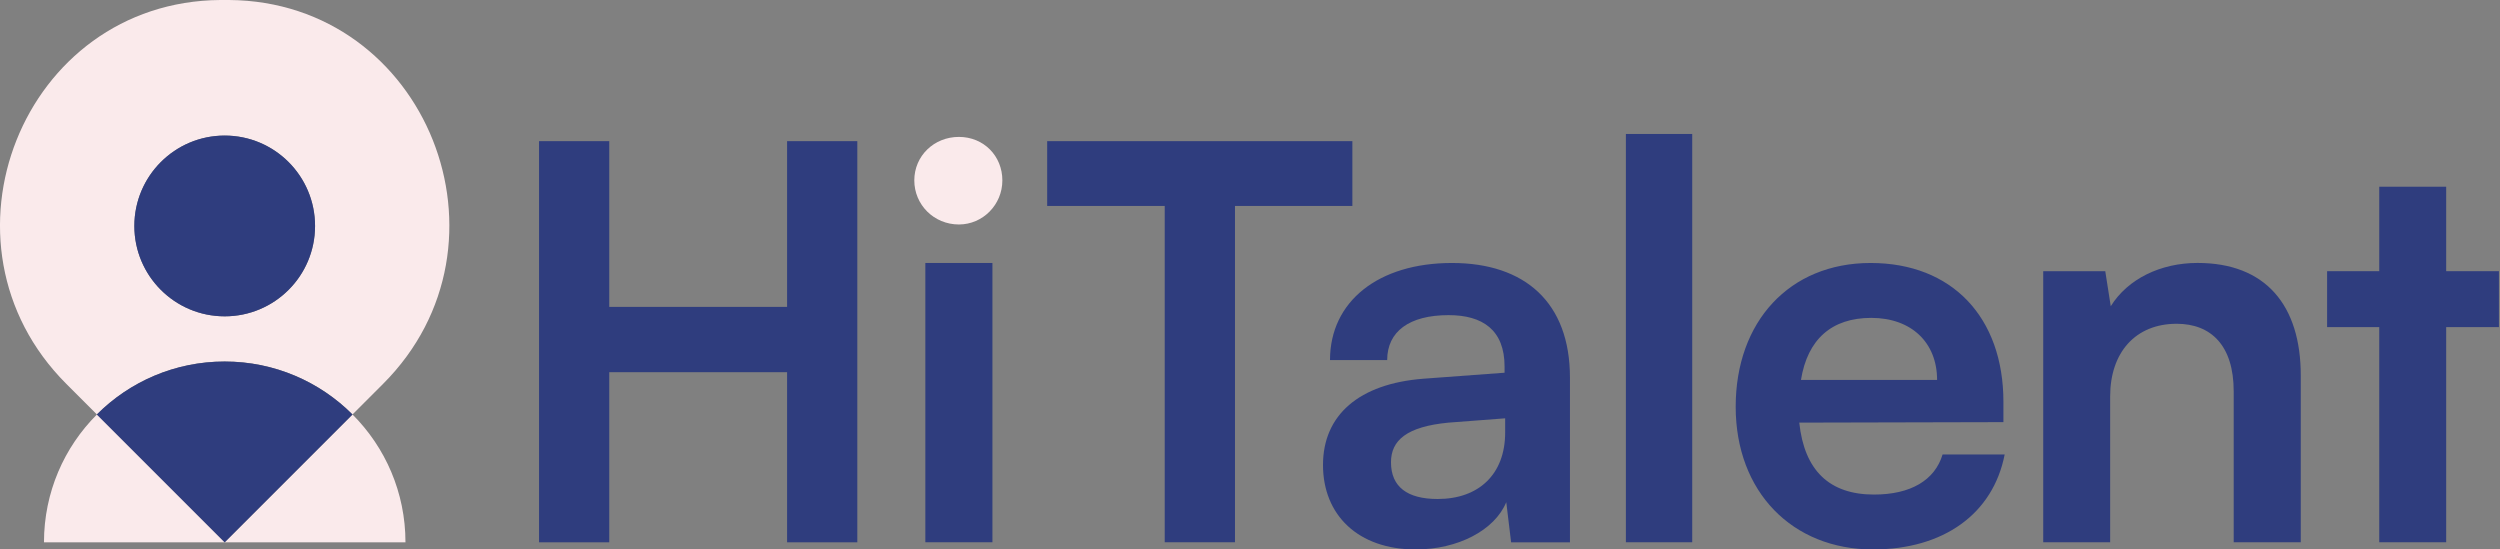
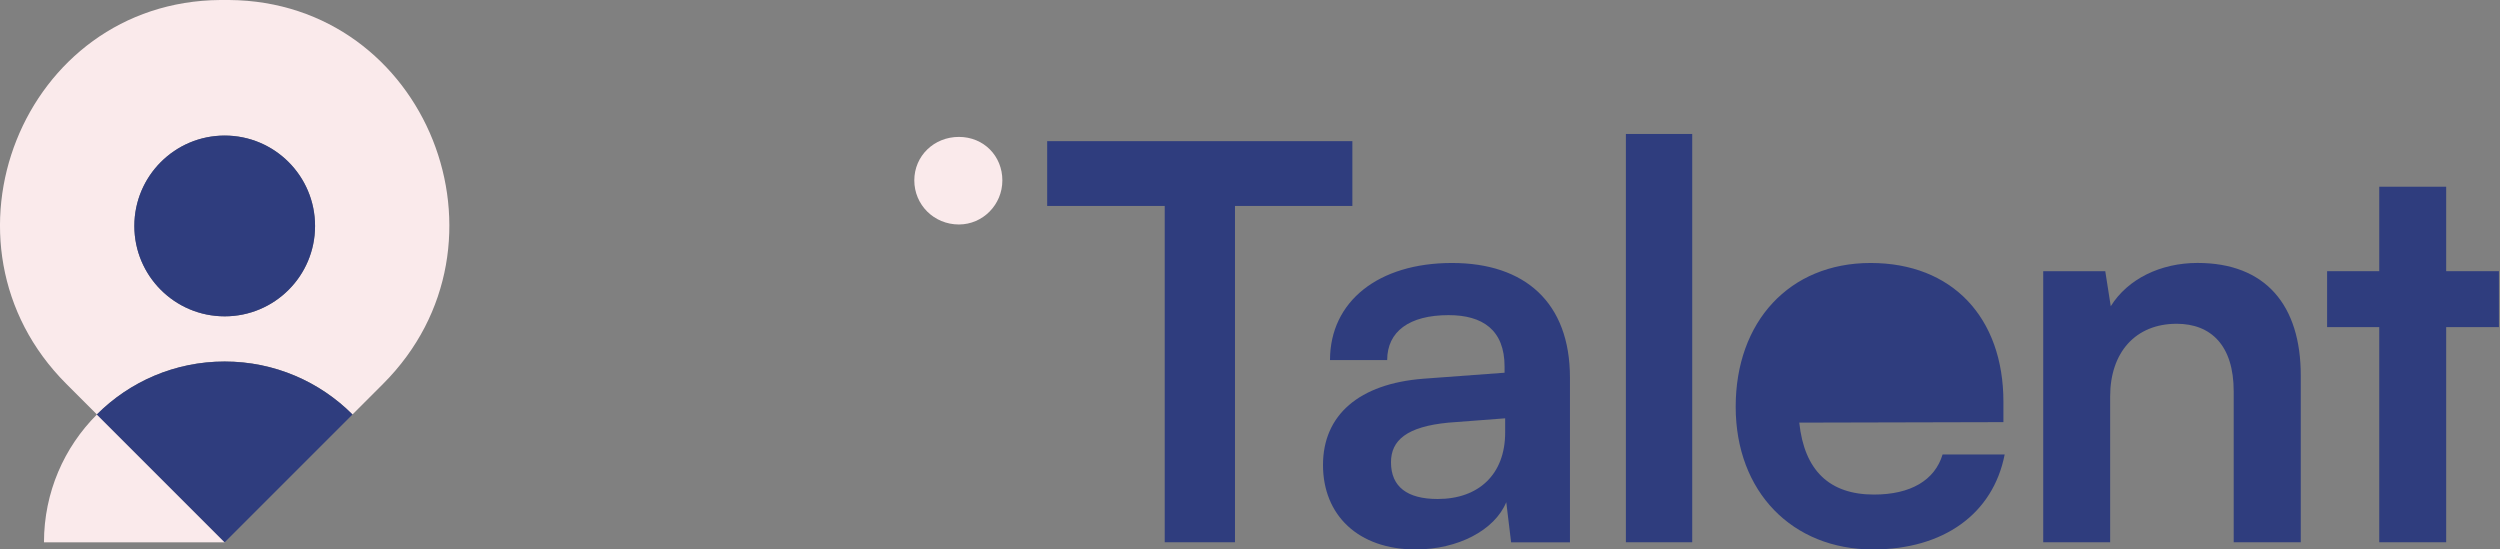
<svg xmlns="http://www.w3.org/2000/svg" width="182" height="40" viewBox="0 0 182 40" fill="none">
  <rect x="0" y="0" width="182" height="40" fill="#808080" stroke="none" />
-   <path d="M39.242 39.48V10.276H44.354V22.342H57.3V10.276H62.413V39.48H57.3V27.095H44.354V39.48H39.242Z" fill="#2F3D7E" />
-   <path d="M67.365 19.145V19.513V39.098V39.476H72.249V39.109V19.524V19.145H67.365Z" fill="#2F3D7E" />
  <path d="M16.358 39.48H3.202C3.202 35.847 4.671 32.556 7.056 30.175L16.362 39.48H16.358Z" fill="#FAEAEB" />
-   <path d="M29.518 39.48H16.358L25.663 30.175C28.045 32.556 29.518 35.844 29.518 39.48Z" fill="#FAEAEB" />
  <path d="M16.358 0C16.249 0 16.14 0 16.031 0C1.623 0.116 -5.362 17.76 4.827 27.945L7.053 30.171C9.434 27.789 12.722 26.316 16.358 26.316C19.994 26.316 23.282 27.789 25.663 30.171L27.889 27.945C38.074 17.76 31.089 0.116 16.685 0C16.576 0 16.467 0 16.358 0ZM16.358 23.029C12.725 23.029 9.78 20.08 9.78 16.451C9.78 12.822 12.725 9.869 16.358 9.869C19.991 9.869 22.936 12.818 22.936 16.451C22.936 20.084 19.991 23.029 16.358 23.029Z" fill="#FAEAEB" />
  <path d="M22.936 16.451C22.936 20.084 19.991 23.029 16.358 23.029C12.725 23.029 9.78 20.08 9.78 16.451C9.78 12.822 12.725 9.869 16.358 9.869C19.991 9.869 22.936 12.818 22.936 16.451Z" fill="#2F3D7E" />
  <path d="M25.66 30.175L16.354 39.48L7.049 30.175C9.431 27.793 12.718 26.32 16.354 26.32C19.991 26.32 23.278 27.793 25.66 30.175Z" fill="#2F3D7E" />
  <path d="M72.972 13.131C72.972 14.913 71.54 16.342 69.809 16.342C67.991 16.342 66.561 14.909 66.561 13.131C66.561 11.353 67.994 9.967 69.809 9.967C71.623 9.967 72.972 11.364 72.972 13.131Z" fill="#FAEAEB" />
  <path d="M178.082 19.742V13.593H173.209V19.742H169.413V23.814H173.209V39.476H178.082V23.814H181.922V19.742H178.082Z" fill="#2F3D7E" />
  <path d="M159.98 19.142C157.303 19.142 154.907 20.294 153.663 22.294L153.263 19.742H148.747V39.476H153.62V28.855C153.62 25.658 155.463 23.571 158.46 23.571C160.98 23.571 162.613 25.171 162.613 28.487V39.476H167.496V27.335C167.496 22.218 164.933 19.142 159.983 19.142H159.98Z" fill="#2F3D7E" />
-   <path d="M136.427 36.004C133.183 36.004 131.354 34.251 130.987 30.767L145.849 30.731V29.258C145.849 23.095 142.1 19.145 136.183 19.145C130.267 19.145 126.358 23.418 126.358 29.611C126.358 35.804 130.478 40 136.347 40C141.5 40 145.096 37.404 145.94 33.087H141.42C140.856 34.96 139.1 36.004 136.427 36.004ZM136.227 23.142C139.147 23.142 141.02 24.938 141.02 27.658H131.111C131.587 24.695 133.351 23.142 136.227 23.142Z" fill="#2F3D7E" />
+   <path d="M136.427 36.004C133.183 36.004 131.354 34.251 130.987 30.767L145.849 30.731V29.258C145.849 23.095 142.1 19.145 136.183 19.145C130.267 19.145 126.358 23.418 126.358 29.611C126.358 35.804 130.478 40 136.347 40C141.5 40 145.096 37.404 145.94 33.087H141.42C140.856 34.96 139.1 36.004 136.427 36.004ZM136.227 23.142H131.111C131.587 24.695 133.351 23.142 136.227 23.142Z" fill="#2F3D7E" />
  <path d="M123.194 9.753H118.365V39.476H123.194V9.753Z" fill="#2F3D7E" />
  <path d="M105.704 19.145C100.344 19.145 96.824 21.942 96.824 26.215H100.987C100.987 24.138 102.584 22.942 105.46 22.942C107.933 22.942 109.533 24.018 109.533 26.691V27.134L103.616 27.571C98.944 27.935 96.314 30.211 96.314 33.851C96.314 37.491 98.867 40 103.06 40C106.136 40 108.809 38.604 109.656 36.56L110.009 39.48H114.293V27.491C114.293 22.018 111.009 19.145 105.704 19.145ZM109.576 31.487C109.576 34.527 107.656 36.327 104.66 36.327C102.464 36.327 101.264 35.451 101.264 33.651C101.264 32.055 102.416 31.055 105.46 30.767L109.576 30.454V31.487Z" fill="#2F3D7E" />
  <path d="M98.453 10.276H76.711H76.234V14.993H76.831H84.791V39.476H89.907V14.993H98.453V10.276Z" fill="#2F3D7E" />
</svg>